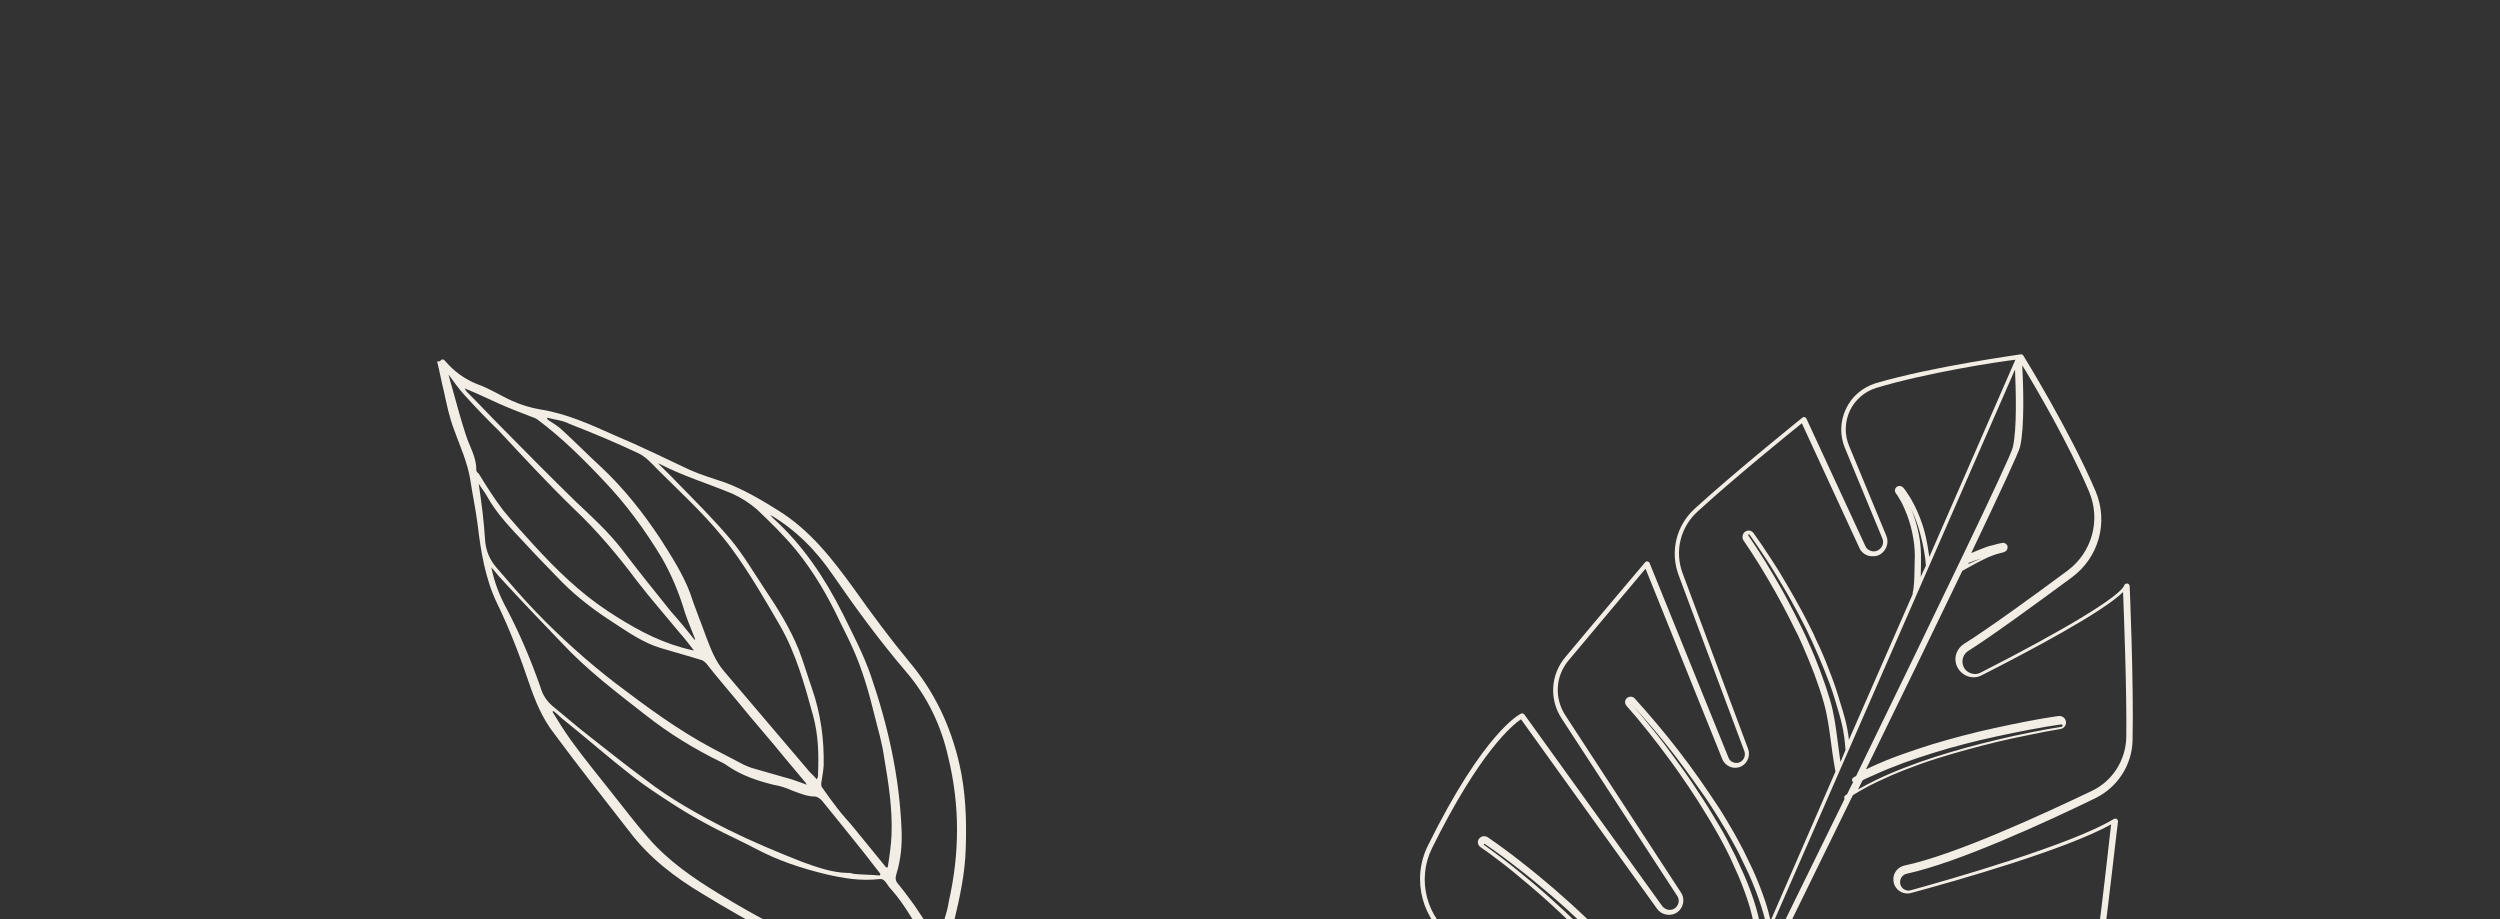
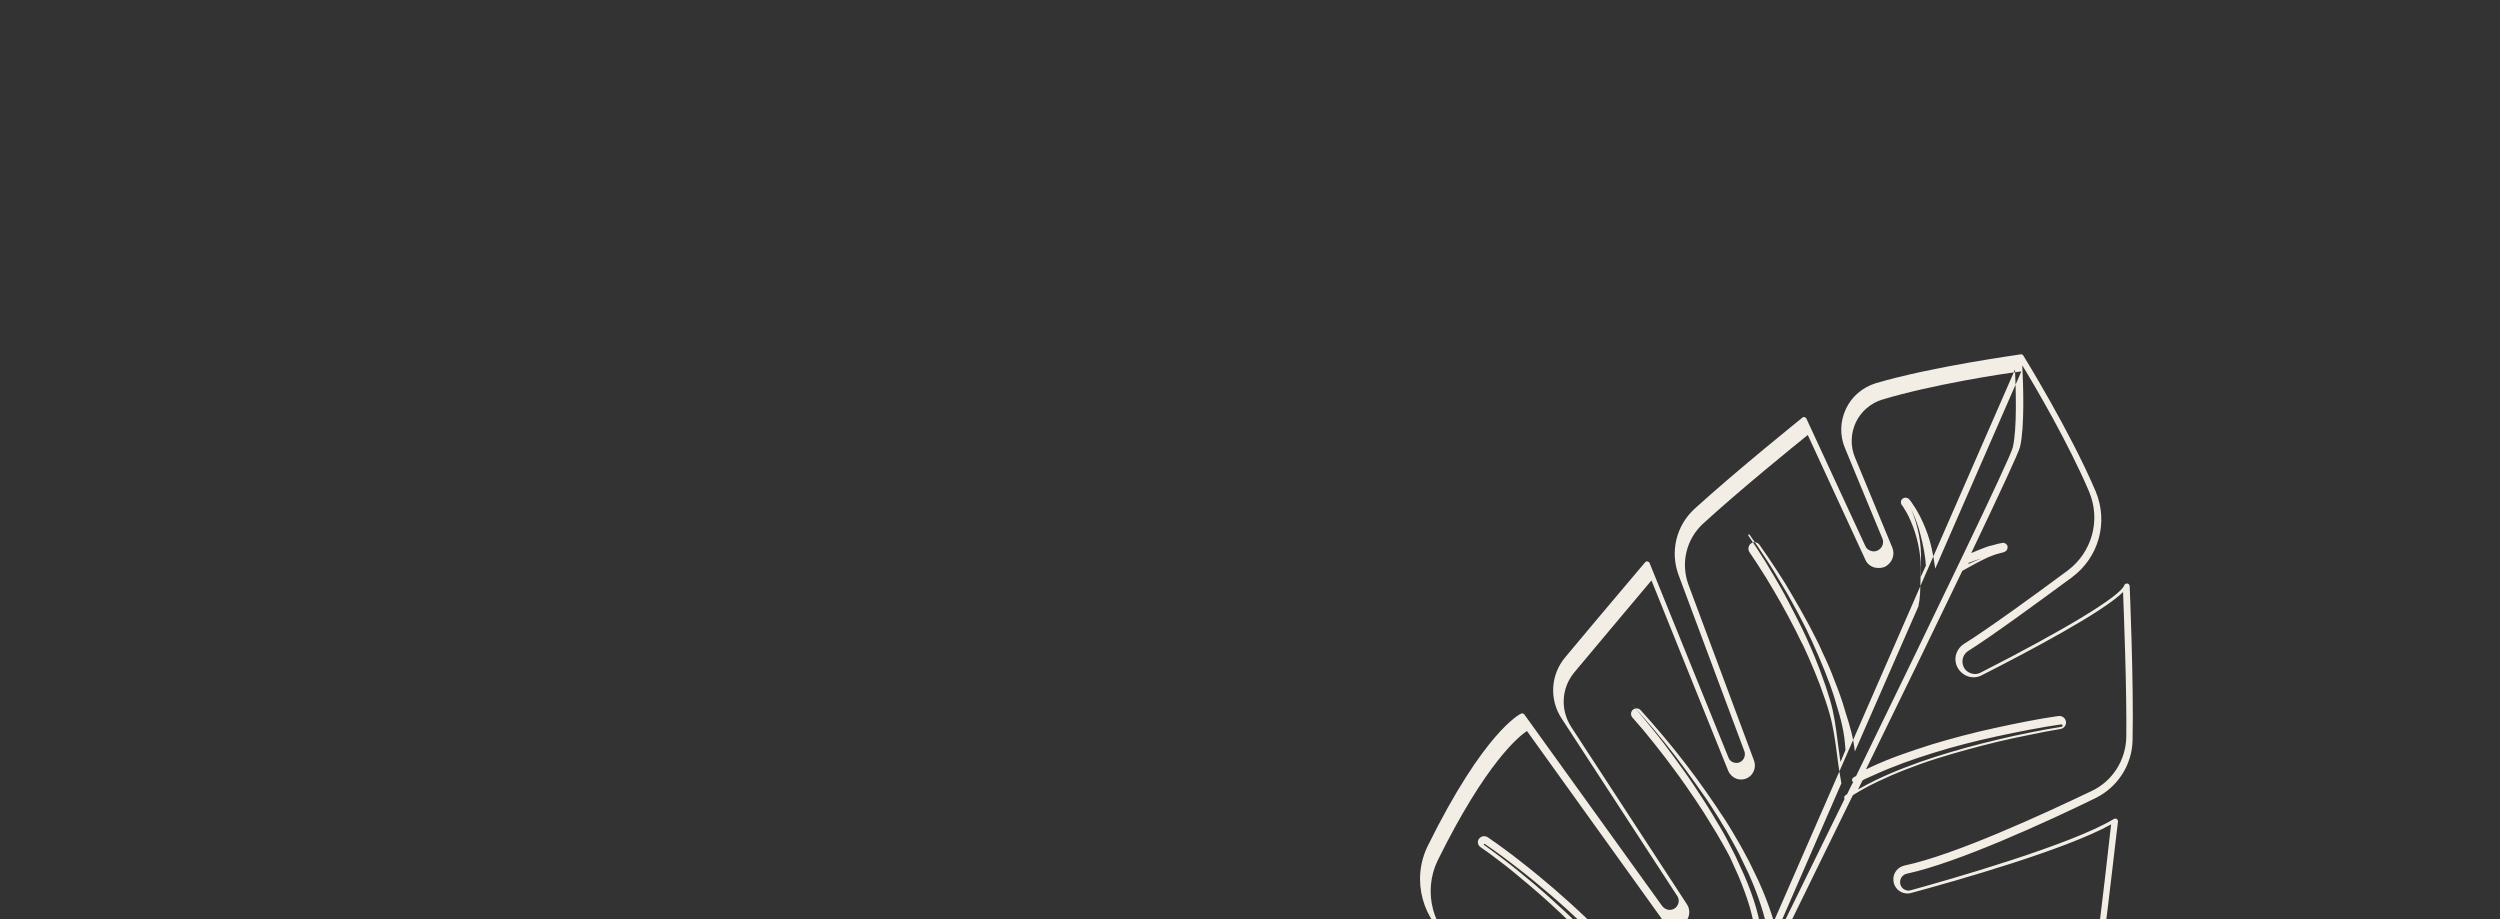
<svg xmlns="http://www.w3.org/2000/svg" id="Footer" viewBox="0 0 1360 500">
  <rect x="0" y="0" width="1360" height="500" fill="#333333" stroke="none" />
  <defs>
    <style>.cls-1{fill:#f2ede5;}</style>
  </defs>
  <g id="Pflanze">
    <g id="Home---new">
      <g id="Price-table">
        <g id="Group-29">
-           <path id="bg-leaves" class="cls-1" d="m533.51,558.12c-2.21-6.33-5.62-12.19-8.51-18.48-3.76-7.35-7.51-14.7-11.27-22.04-.31-.81-.37-2.17,0-3.01,1.58-4.31,4.52-8.69,5.27-13.37,3.22-13.28,6.03-26.4,6.37-39.95.52-15.48-.05-30.77-3.47-45.65-4.79-20.84-13.57-39.44-27.6-56.03-10.43-12.65-20.05-25.61-29.7-39.25-11.83-16.28-23.9-31.99-41.49-42.81-9.15-5.73-18.43-11.19-28.45-14.96-6.39-2.17-13.18-4.18-19.33-6.91-13.28-6.23-26.71-12.86-40.51-18.65-13.4-5.95-26.4-12.05-41.41-14.37-4.96-.87-9.96-2.41-14.7-4.52-6.42-2.85-12.35-6.82-19.02-9.11-6.82-2.69-12.63-6.94-17.25-12.33-.87-1.05-1.58-1.7-2.76-.56-.25.56-1.21.47-1.89.5,1.34,5.27,2.27,10.7,3.61,15.97,1.55,7.04,2.99,14.36,5.63,21.21,3.14,8.74,7.24,17.58,8.76,26.95,1.18,7.88,2.92,16,3.98,24.16,1.78,14.82,4.11,29.89,10.75,43.54,6.64,13.64,12.23,28.15,17.14,42.7,3.32,9.83,7.33,19.63,13.72,27.81,13.56,18.38,27.5,35.93,41.31,53.76,10.77,14.14,24.51,24.58,39.56,33.6,12.1,7.37,24.6,14.59,37.35,21.26,7.85,4.15,15.95,7.74,24.75,8.98,9.49,1.2,19.42,2.94,28.78,4.42,6.33.8,12.81,2.01,19.26-.48,2.82-1.09,5.95-1.37,9.09-1.65,4.62-.62,6.73.65,8.56,4.8,4.22,8.56,8.41,16.43,12.64,24.99,4.22,8.56,7.48,17.02,7.24,26.61-.56,5.77-1.54,11.01-5.02,15.82-.65.71-.99,2.23-.56,2.76.71.65,2.11,1.27,2.79,1.24,1.21-.47,2.54-1.21,3.04-2.33,7.69-11.29,7.43-22.77,3.33-34.61h0Zm-175.02-305.92c13.03,6.78,26.89,10.93,39.86,16.35,4.75,2.11,9.68,5.3,13.53,8.68,7.29,6.91,14.74,14.23,21.26,22.13,9.71,12,17.29,25.05,23.65,38.57,2.27,4.68,4.81,9.49,6.8,14.05,5.62,12.19,9.22,25.15,12.43,38.26,1.83,7.16,3.95,14.45,4.97,21.92,2.43,14.11,4.57,28.1,3.99,42.21-.28,5.89-1.11,11.54-2.07,17.46-.4.16-.68.03-.96-.09-5.37-6.73-11.3-13.7-16.67-20.43-3.2-4.09-6.92-7.75-9.84-11.72-2.76-3.57-5.68-7.53-8.32-11.38-.43-.53-.34-1.49-.37-2.17.4-3.16,1.21-6.48,1.33-9.77.3-14.24-1.72-28.5-6.44-41.96-2.36-6.73-4.47-14.02-7.11-20.87-4.78-11.81-11.43-22.45-18.47-32.93-6.02-9.02-11.52-18.48-18.47-26.91-9.4-11.19-19.86-21.51-30.19-32.11-3.17-3.41-6.73-6.66-10.18-10.2.87,1.05,1.27.9,1.27.9h0Zm-60.77-24.96c3.88,1.05,8.41,1.39,12.19,3.4,12.25,4.77,24.66,9.94,36.82,15.67,4.47,1.98,7.79,5.8,11.23,9.33,13.9,13.86,28.45,27,40.12,42.87,9.78,13.36,18.1,27.75,26.42,42.13,8.63,15.19,13.23,31.94,17.83,48.68,2.8,10.26,3.14,20.78,2.68,31.6.03.68.06,1.36-.19,1.92l-.5,1.12c-1.3-1.58-2.73-2.88-3.88-4.06-15.61-18.29-30.94-36.46-46.55-54.74-4.62-5.39-6.95-11.44-9.44-17.89-2.98-8.34-6.37-16.53-9.22-25.15-4.04-10.48-10.21-19.91-16.11-29.21-9.4-14.2-19.71-27.13-31.72-38.47-7.14-6.51-14.03-13.58-21.16-20.09-2.3-2.36-5.24-4-8.07-5.92-.71-.65-.59-.93-.47-1.21h0Zm-26.61-7.8c5.86,2.6,11.85,4.92,17.56,7.12,1.12.5,2.64.84,3.63,1.61,13.31,9.92,24.92,21.42,36.27,33.47,12.07,12.71,22.28,26.6,31.32,41.63,5.49,9.46,9.66,19.66,12.73,30.05,1.58,4.71,3.73,9.67,5.59,14.51-.28-.12-.12.28-.4.16-4.07-5.15-8.41-10.42-12.88-15.41-9.28-11.47-18.28-22.82-27.16-34.44-7.26-9.24-15.83-17.05-24.55-25.26-14.46-14.1-28.52-28.36-42.57-42.62-5.31-5.36-10.49-11-16.07-16.49-.71-.65-1.15-1.18-1.89-2.51,7.1,2.82,12.56,5.58,18.43,8.18h0Zm-12.01,36.11c.09-6.98-3.73-12.68-5.65-18.88-2.7-8.22-4.85-16.19-7.15-24.56-.81-2.7-1.46-4.99-2.3-8.37,2.92,3.97,5.56,7.81,8.72,11.22,6.05,6.7,12.23,13.11,18.53,19.25,13.37,14.29,26.9,28.98,40.93,42.56,12.72,12,23.86,25.29,34.35,39.31,7.42,9.64,15.64,18.97,23.46,28.46,2.45,2.76,4.78,5.8,7.54,9.36-2.76-.56-4.84-1.14-6.92-1.73-14.55-4.12-27.33-11.46-40.02-19.76-15.23-10.1-27.83-22.38-40.21-35.89-5.62-6.17-11.23-12.34-16.45-18.66-5.09-6.6-9.37-13.52-13.66-20.43-.84-.37-1.15-1.18-1.18-1.86h0Zm1.31,7.6c1.77,2.79,3.51,4.9,4.41,6.63,5.37,9.74,12.97,17.45,20.45,25.45,6.76,7.35,13.65,14.41,20.54,21.48,8.32,8.37,18.09,15.71,28.23,22.22,8.04,5.24,15.95,10.75,25.38,13.6,7.35,2.26,14.83,4.24,22.46,6.62.84.37,1.55,1.02,2.26,1.67,5.52,7.13,11.73,14.23,17.38,21.08,8.41,10.42,17.35,20.4,25.76,30.81,3.48,4.22,7.23,8.56,10.71,12.77.28.12.31.81,1.02,1.46-3.19-1.08-5.43-2.07-7.79-2.79-7.07-2.14-14.27-3.99-21.34-6.13-1.8-.46-3.47-1.21-5.15-1.95-5.74-2.88-11.35-6.04-17.09-8.92-18.92-10.07-35.77-22.56-52.77-35.45-15.45-11.87-30-25.01-43.5-39.02-7.32-7.59-14.12-15.62-21.2-23.78-3.76-4.34-5.9-9.3-6.3-15.16-.59-9.96-1.87-19.88-3.46-30.61h0Zm33.52,110.45c-5.03-14.26-10.87-28.22-17.92-41.7-3.88-7.07-6.95-14.45-8.73-23.26,3.04,3.69,5.49,6.45,8.22,9.33,9.93,10.76,19.98,21.23,30.04,31.71,13.81,14.82,29.82,26.93,45.7,39.33,12.63,9.95,26.28,18.35,41.11,25.59,1.4.62,2.95,1.64,4.22,2.54,7.48,4.99,15.95,7.74,24.38,9.82,3.44.53,6.92,1.73,10.27,3.22,4.03,1.46,7.94,3.19,12.31,3.13,1.24.22,2.79,1.24,3.66,2.29,7.54,9.36,15.36,18.85,23.06,28.61,2.76,3.57,5.96,7.66,8.72,11.22l-.37.84c-4.81-.46-9.18-.4-13.99-.86-1.24-.22-2.36-.71-3.44-.53-8.62-.15-16.97-3.19-25.03-6.1-13.37-5.27-26.89-10.93-40.05-17.44-15.82-8.02-31.12-16.48-45.29-27.45-10.33-7.59-20.42-15.74-30.34-23.49-6.24-4.77-12.22-10.1-18.62-15.28-4.25-3.22-6.61-6.94-7.91-11.53h0Zm210.47,140.19c-5.95,1.37-12.03,3.01-17.46,3.95-2.17.37-4.65-.06-6.58-.24-12.53-1.88-25.31-3.21-38.15-5.9-7.04-1.45-13.9-4.83-20.47-8.08-10.36-5.27-20.48-11.09-30.46-17.2-14.21-8.65-27.77-18-38.6-30.5-6.92-7.75-13.19-16.21-19.43-23.99-7.7-9.77-15.52-19.25-22.97-29.57-3.51-4.9-6.61-9.95-9.72-15.01q.12-.28.53-.43c2.26,1.67,4.28,3.91,6.55,5.58,12.07,9.7,23.61,19.84,35.53,29.13,7.66,6.07,15.98,11.44,24.29,16.8,6.48,4.21,12.94,7.75,19.95,11.53,7.85,4.15,15.95,7.74,23.79,11.9,11.91,6.29,24.41,10.5,37.69,13.72,9.68,2.29,19.32,3.9,29.53,2.74,1.09-.19,2.2.31,2.64.84,1.43,1.3,2.2,3.32,3.63,4.62,8.07,8.93,13.07,19.5,20.08,29.3-.65.71-.37.84-.37.84h0Zm6.6-5.09c-.25.56-.9,1.27-1.39,2.39-4.13-6.51-8.1-12.62-12.35-18.85-2.92-3.97-5.83-7.94-8.88-11.63-1.3-1.58-1.37-2.95-.78-5.02,2.51-7.91,3.22-16.28,2.84-24.47-1.19-28.94-7.38-56.41-16.7-83.6-4.1-11.84-9.94-22.79-15.37-33.89-9.78-19.38-21.82-37.42-38.08-51.99-.43-.53-.87-1.05-1.3-1.58,14.05,8.24,25.1,19.49,34.19,32.89,12.6,18.29,25.73,36.15,40.04,52.86,11.42,13.42,18.84,29.08,22.63,46.14,6.4,26.23,6.23,52.22.32,78.34-.93,6.61-3.4,12.19-5.17,18.42h0Z" />
-         </g>
+           </g>
      </g>
    </g>
  </g>
  <g id="Planze">
    <g id="Artboard">
-       <path id="Page-1" class="cls-1" d="m851.81,553.6l-61.02-41c-17.09-11.44-23.15-33.97-14.11-52.4,30.74-62.24,50.1-71.66,50.78-72.01.61-.29,1.44-.03,1.8.51l74.98,104.19c.96,1.24,2.35,1.99,3.91,2.1,1.5.04,3.05-.58,3.99-1.89,1.36-1.67,1.46-4.09.2-5.81l-62.81-96.43c-6.82-10.35-6.03-23.91,2.01-33.37,16.32-19.64,43.15-51.26,43.44-51.63.36-.43.83-.6,1.34-.43s1.02.46,1.11.99l42.87,105.74c.44,1.21,1.42,2.19,2.77,2.61,1.22.41,2.66.38,3.75-.33,1.97-1.11,2.85-3.47,2.15-5.68l-35.76-95.76c-4.82-12.83-1.43-27.06,8.75-36.32,23.02-20.95,58.19-49.18,58.54-49.49s.82-.47,1.26-.24c.38.16.76.31.93.78l32.06,69.33c.5,1.28,1.68,2.21,3.03,2.63,1.28.48,2.86.33,3.95-.39,2.31-1.28,3.29-4.1,2.27-6.39l-20.35-49.16c-2.87-6.81-2.67-14.58.53-21.3,3.15-6.79,9.04-11.69,16.13-13.96,31.39-9.25,78.35-15.55,78.82-15.71h0q.07-.06.2-.05c.59-.03,1.09.27,1.39.75.23.41,25.41,41.06,39.35,73.89,6.92,16.64,1.76,35.72-12.79,46.58-19.02,14.02-44.23,32.46-56.53,40.13-2.6,1.66-3.72,4.72-2.94,7.59.58,2.07,1.85,3.53,3.82,4.38,1.97.85,4,.8,5.77-.13,46.44-23.61,76.28-41.8,78.17-47.5.17-.64.99-1.11,1.7-1,.71.11,1.2.67,1.27,1.46.03.59,2.24,52.71,1.58,83.55-.21,13.66-8.11,25.82-20.29,31.8-26.4,12.86-74.77,35.1-102.54,41.06-2.26.5-3.7,2.5-3.66,4.79.03,1.44.8,2.74,1.85,3.53,1.13.73,2.6,1.16,4.01.67,20.07-5.51,87.49-24.74,110.43-38.76.48-.29,1.13-.25,1.57-.02.43.36.73.83.68,1.49-.16.38-4.88,42.86-8.55,70.82-1.5,11.48-9.23,21.17-20.05,25.34-21.9,8.33-66.02,20.97-115.56,11.25-3.55-.7-7.22,1.28-8.57,4.78-.8,2.17-.5,4.48.61,6.46,1.11,1.97,3.05,3.22,5.38,3.64,29.21,4.54,100.55,12.14,132.62-15.72.49-.42,1.21-.44,1.78-.21.43.36.79.9.68,1.62-1.18,5.81-29.12,140.37-98.38,154.96-9.56,1.97-18.22,4.26-25.95,6.22-25.57,6.51-43.22,10.87-60.77.45-15.85-9.46-31.47-31-52.74-74.21v-.13c-10.82,3.32-40.85,11.88-71.32,15.3-10.23,1.2-18.4-.86-25.38-5.06-13.58-8.12-22.56-24.31-31.83-41.11-4.49-8.09-9.1-16.33-14.28-23.81-21.57-31.18-4.9-79.07-4.17-81.05.23-.44.57-.75.91-.92.47-.16.86-.14,1.36.16l87.03,58.02c1.44.95,3.19,1.26,4.85.79,1.67-.48,3.11-1.49,3.81-3.08,1.63-2.77.82-6.23-1.88-7.92h0Zm195.87-245.91c-.21-4.6-1.56-11.76-2.92-16.69-1.12-4.66-2.78-9.09-4.84-13.55-.29-.48-.39-1.01-.68-1.49.23.41.39,1.01.62,1.42,1.85,4.51,3.18,9.12,4.05,13.63s1.26,9.31,1.08,14.01c.05,1.18.01,2.68-.03,4.32.03,1.44-.07,3.01-.11,4.51l2.84-6.16Zm-85,198.81c-.07.06,0,.13-.08.19l-43.9,100.81c8.05-16.34,18.83-38.25,31.07-63.27-.35-.68-.15-1.58.52-1.93.14-.12.41-.23.55-.36.99-2.09,2.05-4.11,3.04-6.21l-.06-.07c-.35-.68-.02-1.57.65-1.92.2-.05.41-.23.55-.36,14.97-30.46,31.76-64.73,48.41-98.74h0c-.42-.62-.15-1.58.46-2,.28-.24.55-.36.89-.53,1.07-2.28,2.2-4.5,3.34-6.71-.12-.14-.31-.22-.43-.36-.42-.62-.15-1.58.46-2,.62-.42,1.1-.71,1.56-.88,43.22-88.82,83.66-172.39,85.2-178.64,2.45-9.98,1.69-31.63,1.26-42.52l-133.49,305.46Zm41.26-98.51c-.65-10.71-2.52-16.8-5.51-26.69l-.37-1.27c-1.5-4.94-3.32-9.85-5.73-15.84-1.9-4.71-4.11-9.77-6.67-15.51-.97-2.09-2.13-4.27-3.03-6.42l-1.04-2.03c-1.22-2.24-2.25-4.41-3.41-6.58-2.68-4.89-5.29-9.85-8.23-14.63-2.82-4.77-5.75-9.69-8.78-14.28-3.55-5.48-6.53-9.87-9.4-13.86-.12-.14-.37-.29-.58-.11-.14.12-.29.37-.04.65,2.8,4.05,5.7,8.5,9.13,13.97,2.89,4.71,5.7,9.49,8.51,14.39,2.75,4.83,5.29,9.85,7.83,14.74,1.1,2.1,2.13,4.27,3.17,6.3l1.2,2.5c.97,2.09,2.01,4.13,2.85,6.22,2.56,5.61,4.57,10.72,6.35,15.42,2.22,5.91,3.9,10.93,5.34,15.81,2.24,7.48,3.27,15.41,4.2,22.93.44,3.17.89,6.21,1.26,9.31l.29,1.46,2.67-6.49Zm-42.41,98.04c-.7-3.19-1.75-7.91-3.54-13.33-1.73-5.35-3.83-10.99-6.85-17.68l-4.99-10.35c-1.1-2.1-2.25-4.41-3.48-6.52-1.22-2.24-2.45-4.36-3.62-6.4l-2.12-3.42c-1.29-2.18-2.46-4.23-3.83-6.22-3.24-5.26-6.87-10.55-10.52-15.57-3.64-5.16-7.36-10.12-11.14-15.16-3.85-4.97-7.71-9.82-11.77-14.61-4.79-5.63-8.67-10.08-12.39-14.06,3.65,4.04,7.46,8.69,12.05,14.37,3.99,4.85,7.77,9.89,11.42,14.91,3.71,5.1,7.36,10.12,10.8,15.33,3.44,5.21,6.88,10.42,10.06,15.74,1.29,2.18,2.46,4.23,3.76,6.28l1.99,3.41c1.22,2.24,2.39,4.29,3.42,6.45,1.1,2.1,2.19,4.34,3.29,6.44l4.73,10.34c2.82,6.61,4.87,12.18,6.4,17.45,1.49,5.08,2.77,11.18,3.95,17.87l.15.73,2.41-5.66-.17-.34Zm-41.77,112.67c5.25-1.15,10.89-2.27,17.04-3.23,3.18-.57,6.47-.87,9.71-1.24l7.12-.69c1.19-.18,2.5-.22,3.75-.33l1.97-.13c7.83-.58,15.32-.99,22.53-1.15,7.99-.11,15.33-.27,22.53-.17,14.26.18,29.07.73,45.16,1.89,7.43.51,15.04,1.09,22.52,1.79,8.71.85,15.86,1.6,22.35,2.44l.48-.29c0-.13-.17-.34-.36-.42-6.55-.9-13.69-1.78-22.46-2.71-7.54-.77-15.14-1.62-22.5-2.19-16.14-1.36-30.94-2.17-45.18-2.62-7.18-.23-14.58-.27-22.7-.17-7.26-.04-14.87.23-22.69.68l-1.97.13c-1.25.11-2.43.16-3.61.21l-7.11.56c-3.29.3-6.66.66-9.96,1.09l-1.91.2c-4.95.64-8.38,1.07-12.84,2.14-.57,1.6-1.25,2.93-1.86,4.19h0Zm5.33-28.3c-.05-.2-.29-.61-.51-1.15-1.42-3.17-4.71-10.6-7.37-15.75-3.67-6.73-7.6-13.35-11.89-19.53-4.46-6.52-9.03-12.59-13.61-18.27-4.9-5.9-10-11.74-15.06-17.26s-10.51-10.93-16.05-16.15c-5.16-4.93-10.65-9.95-16.89-15.29-5.75-4.91-11.64-9.82-17.61-14.42-2.99-2.3-6.03-4.66-9.09-6.9-2.8-2.09-5.99-4.33-9.3-6.59-.19-.08-.38-.16-.47.16-.14.12-.16.38.16.47,2.62,1.88,5.49,3.91,9.16,6.71,2.99,2.3,6.03,4.66,8.95,7.02,5.83,4.72,11.71,9.63,17.39,14.73,6.11,5.46,11.52,10.54,16.61,15.53,5.4,5.34,10.65,10.8,15.64,16.38,4.93,5.51,9.9,11.34,14.6,17.29,4.39,5.73,8.94,11.93,13.21,18.37,4.09,6.23,7.9,12.84,11.44,19.43,2.76,5.55,5.9,13.36,8.21,19.8.19.08.24.28.36.42l2.11-5.03Zm32.41-52.18c2.16-1.03,4.19-1.94,6.81-3.01l2.96-1.24c6.26-2.52,12.9-4.88,19.58-6.91,6.41-1.92,13.22-3.81,20.14-5.57,6.66-1.64,13.57-3.27,20.34-4.64,6.71-1.44,13.74-2.8,20.62-3.9,6.56-1.19,13.51-2.35,20.64-3.31,6.94-1.03,13.95-2,20.75-2.91,7.92-1.03,14.71-1.68,20.77-2.32.13,0,.34-.17.29-.37,0-.13-.17-.34-.37-.29-6.12.43-12.77,1.09-20.88,1.92-6.92.77-13.91,1.48-20.78,2.45-7.13.95-14.14,1.92-20.76,3.04-7.01,1.09-13.96,2.26-20.66,3.57-6.89,1.23-13.87,2.79-20.52,4.3-6.92,1.62-13.71,3.39-20.33,5.36-6.87,1.95-13.64,4.18-19.95,6.63l-.8.21q-3.22,1.22-3.77,1.58c-.41.23-.89.53-2.1,1.1-.7,1.59-1.31,2.86-2,4.31h0Zm53.28-108.75c2.93-1.7,6.12-3.38,9.64-5.1,5.01-2.41,10.27-4.67,16.05-6.89,4.84-1.9,10.27-3.82,16.5-5.82,10.64-3.4,22.11-6.55,33.88-9.34,5.66-1.38,11.44-2.63,17.28-3.8,6.64-1.38,12.2-2.31,17.36-3.14.4-.1.55-.36.57-.75s-.36-.55-.75-.57c-5.22.76-10.71,1.63-17.41,2.94-5.9,1.1-11.61,2.29-17.39,3.53-11.96,2.59-23.48,5.54-34.18,8.87-6.28,1.93-11.78,3.78-16.88,5.66-5.91,2.22-11.29,4.34-16.43,6.74-2.09.97-3.03,1.3-3.71,1.65-.61.29-1.08.45-2.03,1.04-.9,1.64-1.66,3.29-2.5,5h0Zm59.92-122.63c2.36-1.08,5.06-2.21,7.34-3.1-2.41.75-5.08,1.62-6.97,2.41-.21.18-.23.44-.37.69h0Zm-165.42,333.33c43.73,88.32,61.78,83.72,110.05,71.63,7.73-1.96,16.45-4.18,26.08-6.21,60.94-12.61,89.74-125.25,95.11-148.31-34.32,25.41-103.19,17.98-132.01,13.47-3.17-.54-5.8-2.29-7.38-5.08-1.65-2.73-1.95-6.02-.77-8.89,1.84-4.91,6.8-7.65,11.84-6.66,48.76,9.54,92.34-2.75,113.97-10.96,9.8-3.65,16.76-12.54,18.19-22.98,3.11-23.55,6.99-57.58,8.08-67.71-24.49,13.65-83.76,30.56-108.76,37.3-2.27.63-4.6.21-6.53-1.16-1.87-1.31-3.04-3.48-3.14-5.84-.26-3.81,2.31-7.04,5.97-7.91,27.55-5.78,75.74-28.09,102.05-40.64,11.23-5.39,18.34-16.62,18.67-29.16.3-25.5-1.26-66.06-1.76-78.99-11.09,11.03-51.69,32.48-76.91,45.29-2.58,1.4-5.73,1.44-8.39.21-2.67-1.23-4.67-3.52-5.52-6.33-1.23-4.08.59-8.6,4.21-10.91,12.16-7.55,37.42-25.79,56.38-39.88,13.37-9.95,18.24-27.56,11.76-42.98-11.06-26.02-29.23-57.1-36.36-68.77.58,10.64,1.32,33.53-1.18,44.29-.74,3.22-11.15,25.42-26.58,57.88,2.62-1.06,5.26-2.26,7.34-2.97,1.55-.61,3.09-1.1,4.68-1.38,1.34-.43,2.94-.85,4.86-1.17,1.26-.24,2.64.64,2.88,1.9.09.66-.03,1.37-.39,1.94s-.91.92-1.65,1.2c-1.2.31-2.67.73-4.27,1.15-1.48.55-2.82.99-4.23,1.61-2.69,1.13-11.05,5.6-14.05,7.36-14.71,30.61-33.22,68.82-52.44,108.02.54-.23,1.28-.5,2.43-1.14,5.14-2.4,10.46-4.59,16.43-6.74,5.03-1.82,10.53-3.67,16.88-5.66,10.76-3.26,22.29-6.34,34.25-8.93,5.72-1.31,11.49-2.43,17.33-3.6,6.7-1.31,12.26-2.24,17.41-2.94,1.98-.26,3.73,1.04,4.05,2.96s-.98,3.79-3.03,4.11c-5.03.84-10.53,1.84-17.04,3.23-5.64,1.12-11.42,2.36-17.01,3.69-11.64,2.81-22.92,5.9-33.48,9.24-6.15,1.94-11.45,3.87-16.3,5.76-5.78,2.22-10.91,4.49-15.85,6.84-5.01,2.41-9.29,4.8-13.19,7.22-16.27,33.32-32.69,66.89-47.43,96.91.54-.23,1.28-.5,2.69-1l.8-.21c6.51-2.37,13.34-4.66,20.42-6.66,6.73-1.83,13.73-3.65,20.65-5.27,6.78-1.5,13.88-2.92,20.84-4.21,6.82-1.17,13.78-2.47,20.98-3.48,6.68-1.05,13.75-2.07,21.01-2.89,6.93-.9,14.06-1.73,21.11-2.49,8.17-.75,14.89-1.47,21.14-1.9,1.84-.14,3.32,1.27,3.52,3.05.21,1.78-1.21,3.39-3.05,3.52-6.19.5-12.85,1.29-20.83,2.25-6.86.84-13.93,1.74-20.87,2.77-7.14,1.08-14.08,2.12-20.78,3.3-6.95,1.16-13.78,2.47-20.68,3.83-6.77,1.37-13.75,2.93-20.46,4.5-6.86,1.69-13.65,3.46-20.14,5.44-6.75,2.09-13.32,4.39-19.51,6.85l-3.02,1.17c-3.96,1.5-6.33,2.58-10.27,4.67-12.84,26.16-24.22,49.07-32.44,66.06,3.52-.74,6.68-1.05,10.77-1.56l1.91-.2c3.36-.36,6.72-.72,10.02-1.02l7.11-.56c1.25-.11,2.56-.15,3.67-.14l1.97-.13c7.75-.39,15.48-.52,22.88-.6,8.11.03,15.64.08,22.82.31,14.37.45,29.29,1.4,45.49,2.83,7.42.64,14.96,1.41,22.69,2.26,8.83.99,15.97,1.87,22.64,2.92,1.75.18,3.01,1.91,2.82,3.79-.12.84-.51,1.67-1.39,2.2-.76.54-1.56.74-2.47.68-6.55-.9-13.7-1.65-22.41-2.51-7.48-.71-15.1-1.29-22.51-1.92-16.09-1.16-30.83-1.9-45.08-2.09-7.19-.1-14.52-.2-22.58-.03-7.2.03-14.69.44-22.45.96l-1.97.13c-1.25.11-2.43.16-3.55.28l-7.12.69c-3.29.3-6.39.68-9.51,1.19-7.2,1.02-13.57,2.28-19.3,3.73-5.16,10.38-8.5,17.22-9.48,19.06-.22.31-.5.56-.83.73,0,0-.47.16-1.07.32l.58.11Zm-55.13-72.73c-2.4.62-5.12.18-7.24-1.28l-85.4-56.86c-2.91,9.03-14.2,50.02,4.27,76.67,5.31,7.63,9.97,16.06,14.4,24.08,13.58,24.55,26.4,47.68,54.16,44.66,32.19-3.7,63.99-13.19,72.49-15.95l17.67-40.42c-2.42-6.71-6.07-16.64-9.36-23.09-3.41-6.58-7.23-13.06-11.26-19.22-4.21-6.37-8.57-12.5-12.97-18.1-4.7-5.95-9.48-11.71-14.41-17.21-4.99-5.58-10.18-10.97-15.52-16.24-5.03-4.92-10.32-10-16.42-15.45-5.61-5.03-11.44-9.88-17.2-14.65-2.92-2.36-5.83-4.72-8.89-6.95-3.61-2.73-6.41-4.82-9.04-6.57-1.5-1.02-1.95-3.08-.87-4.51.57-.75,1.26-1.22,2.19-1.42.86-.14,1.76.05,2.52.5,3.32,2.25,6.5,4.5,9.36,6.66,3.12,2.18,6.1,4.6,9.15,6.97,6.03,4.66,11.91,9.58,17.67,14.49,6.18,5.39,11.79,10.42,16.95,15.36,5.53,5.35,10.97,10.89,16.03,16.41,5.12,5.58,10.16,11.36,15.05,17.39,4.64,5.88,9.26,12.02,13.8,18.48,4.21,6.37,8.28,13,12.07,19.87,2.37,4.55,5.28,10.96,6.86,14.6l30.69-70.17-1.2-4.47c-1.11-6.75-2.42-12.6-3.84-17.61-1.55-5.14-3.47-10.58-6.23-17.11l-4.61-10.2c-1.03-2.16-2.13-4.27-3.23-6.37s-2.26-4.28-3.49-6.39l-1.93-3.34c-1.17-2.04-2.4-4.16-3.7-6.21-3.11-5.25-6.54-10.59-9.93-15.6-3.45-5.08-6.96-10.23-10.68-15.19-3.59-4.96-7.44-9.93-11.24-14.71-4.46-5.67-8.27-10.18-11.99-14.3-1.09-1.25-1.03-3.15.15-4.18,1.25-1.09,3.09-1.1,4.25.09,3.71,4.11,7.79,8.65,12.39,14.19,4.06,4.79,7.98,9.71,11.83,14.68,3.85,4.97,7.56,10.07,11.2,15.23s7.08,10.36,10.59,15.64c1.36,2.12,2.6,4.1,3.83,6.22l2.05,3.48c1.29,2.18,2.52,4.29,3.74,6.54s2.32,4.35,3.48,6.52l5.05,10.42c3.01,6.68,5.24,12.46,7.03,17.89,1.25,3.82,2.12,7.34,2.77,10.2l35.3-81.18-1.03-5.96c-.45-3.04-.96-6.15-1.32-9.38-1-7.46-1.98-15.19-4.1-22.53-1.31-4.74-3.02-9.5-5.16-15.47-1.77-4.7-3.8-9.55-6.23-15.15-.91-2.03-1.88-4.12-2.79-6.15l-1.27-2.44c-1.04-2.03-2.01-4.13-3.05-6.16-2.49-4.82-5.03-9.7-7.78-14.54-2.69-4.76-5.5-9.54-8.33-14.18-3.42-5.47-6.21-9.78-8.95-13.76-1.01-1.44-.6-3.64.78-4.72,1.58-1.14,3.59-.8,4.72.78,2.87,3.99,5.9,8.45,9.46,13.93,3.03,4.59,6.03,9.44,8.78,14.28,2.82,4.77,5.62,9.81,8.23,14.63,1.22,2.24,2.32,4.35,3.41,6.58l1.04,2.03c1.1,2.1,2.13,4.27,3.03,6.42,2.69,5.62,4.9,10.67,6.67,15.51,2.41,5.99,4.22,11.15,5.65,16.03l.37,1.27c2.65,8.23,4.29,13.91,5.2,21.69l34.72-79.32c-.05-.2-.16-.47-.02-.72.79-3.02.88-8.12.96-12.24.05-1.63.08-3.14.09-4.25.24-4.5.01-8.83-.75-13.08-.69-4.3-1.84-8.57-3.39-12.73-.84-2.09-1.68-4.17-2.66-6.14-.59-.96-.98-1.96-1.64-2.86-.59-.96-1.05-1.9-1.78-2.74-.78-1.03-.67-2.73.5-3.5.49-.42,1.22-.57,1.93-.46s1.28.48,1.76,1.04c.85.97,1.5,2,2.15,3.03.72.97,1.36,2.12,1.95,3.08,1.17,2.04,2.33,4.22,3.29,6.44,1.98,4.52,3.58,9.01,4.63,13.73.61,2.53,1.41,7.1,1.98,11.26l46.83-107.29c-9.7,1.11-48.46,7.11-75.72,15.33-6.28,1.93-11.5,6.48-14.32,12.38-2.76,5.96-3.03,12.82-.5,18.95l20.35,49.16c1.58,3.77-.03,8.11-3.51,10.17-1.9,1.05-4.27,1.15-6.46.61-2.11-.73-3.91-2.23-4.75-4.32l-31.26-67.71c-6.99,5.61-36.78,29.76-56.95,48.22-9.15,8.47-12.25,21.35-8.01,33.1l35.75,95.89c1.27,3.42-.25,7.57-3.44,9.26-1.9,1.05-4.08,1.23-6.19.5-2.04-.79-3.64-2.34-4.42-4.23l-41.77-103.63c-5.99,7.18-27.77,32.93-41.88,49.9-7.2,8.61-7.81,20.54-1.71,29.92l62.88,96.36c1.9,2.88,1.64,6.66-.5,9.26-1.58,1.99-3.93,2.94-6.35,2.84-2.41-.1-4.82-1.31-6.19-3.3l-74.01-103.08c-4.32,2.91-22.18,17.14-48.43,70.2-8.43,17.16-2.92,38.09,12.85,48.72l61.02,41c3.82,2.55,5.11,7.68,2.93,11.78-1.19,2.14-3.27,3.84-5.67,4.46h0Z" />
+       <path id="Page-1" class="cls-1" d="m851.81,553.6l-61.02-41c-17.09-11.44-23.15-33.97-14.11-52.4,30.74-62.24,50.1-71.66,50.78-72.01.61-.29,1.44-.03,1.8.51l74.98,104.19c.96,1.24,2.35,1.99,3.91,2.1,1.5.04,3.05-.58,3.99-1.89,1.36-1.67,1.46-4.09.2-5.81l-62.81-96.43c-6.82-10.35-6.03-23.91,2.01-33.37,16.32-19.64,43.15-51.26,43.44-51.63.36-.43.83-.6,1.34-.43s1.02.46,1.11.99l42.87,105.74c.44,1.21,1.42,2.19,2.77,2.61,1.22.41,2.66.38,3.75-.33,1.97-1.11,2.85-3.47,2.15-5.68l-35.76-95.76c-4.82-12.83-1.43-27.06,8.75-36.32,23.02-20.95,58.19-49.18,58.54-49.49s.82-.47,1.26-.24c.38.16.76.31.93.78l32.06,69.33c.5,1.28,1.68,2.21,3.03,2.63,1.28.48,2.86.33,3.95-.39,2.31-1.28,3.29-4.1,2.27-6.39l-20.35-49.16c-2.87-6.81-2.67-14.58.53-21.3,3.15-6.79,9.04-11.69,16.13-13.96,31.39-9.25,78.35-15.55,78.82-15.71h0q.07-.06.2-.05c.59-.03,1.09.27,1.39.75.23.41,25.41,41.06,39.35,73.89,6.92,16.64,1.76,35.72-12.79,46.58-19.02,14.02-44.23,32.46-56.53,40.13-2.6,1.66-3.72,4.72-2.94,7.59.58,2.07,1.85,3.53,3.82,4.38,1.97.85,4,.8,5.77-.13,46.44-23.61,76.28-41.8,78.17-47.5.17-.64.99-1.11,1.7-1,.71.11,1.2.67,1.27,1.46.03.59,2.24,52.71,1.58,83.55-.21,13.66-8.11,25.82-20.29,31.8-26.4,12.86-74.77,35.1-102.54,41.06-2.26.5-3.7,2.5-3.66,4.79.03,1.44.8,2.74,1.85,3.53,1.13.73,2.6,1.16,4.01.67,20.07-5.51,87.49-24.74,110.43-38.76.48-.29,1.13-.25,1.57-.02.43.36.73.83.68,1.49-.16.38-4.88,42.86-8.55,70.82-1.5,11.48-9.23,21.17-20.05,25.34-21.9,8.33-66.02,20.97-115.56,11.25-3.55-.7-7.22,1.28-8.57,4.78-.8,2.17-.5,4.48.61,6.46,1.11,1.97,3.05,3.22,5.38,3.64,29.21,4.54,100.55,12.14,132.62-15.72.49-.42,1.21-.44,1.78-.21.43.36.79.9.68,1.62-1.18,5.81-29.12,140.37-98.38,154.96-9.56,1.97-18.22,4.26-25.95,6.22-25.57,6.51-43.22,10.87-60.77.45-15.85-9.46-31.47-31-52.74-74.21v-.13c-10.82,3.32-40.85,11.88-71.32,15.3-10.23,1.2-18.4-.86-25.38-5.06-13.58-8.12-22.56-24.31-31.83-41.11-4.49-8.09-9.1-16.33-14.28-23.81-21.57-31.18-4.9-79.07-4.17-81.05.23-.44.57-.75.91-.92.47-.16.86-.14,1.36.16l87.03,58.02c1.44.95,3.19,1.26,4.85.79,1.67-.48,3.11-1.49,3.81-3.08,1.63-2.77.82-6.23-1.88-7.92h0Zm195.87-245.91c-.21-4.6-1.56-11.76-2.92-16.69-1.12-4.66-2.78-9.09-4.84-13.55-.29-.48-.39-1.01-.68-1.49.23.41.39,1.01.62,1.42,1.85,4.51,3.18,9.12,4.05,13.63s1.26,9.31,1.08,14.01c.05,1.18.01,2.68-.03,4.32.03,1.44-.07,3.01-.11,4.51l2.84-6.16Zm-85,198.81c-.07.06,0,.13-.08.19l-43.9,100.81c8.05-16.34,18.83-38.25,31.07-63.27-.35-.68-.15-1.58.52-1.93.14-.12.41-.23.55-.36.99-2.09,2.05-4.11,3.04-6.21l-.06-.07c-.35-.68-.02-1.57.65-1.92.2-.05.41-.23.55-.36,14.97-30.46,31.76-64.73,48.41-98.74h0c-.42-.62-.15-1.58.46-2,.28-.24.55-.36.89-.53,1.07-2.28,2.2-4.5,3.34-6.71-.12-.14-.31-.22-.43-.36-.42-.62-.15-1.58.46-2,.62-.42,1.1-.71,1.56-.88,43.22-88.82,83.66-172.39,85.2-178.64,2.45-9.98,1.69-31.63,1.26-42.52l-133.49,305.46Zm41.26-98.51c-.65-10.71-2.52-16.8-5.51-26.69l-.37-1.27c-1.5-4.94-3.32-9.85-5.73-15.84-1.9-4.71-4.11-9.77-6.67-15.51-.97-2.09-2.13-4.27-3.03-6.42l-1.04-2.03c-1.22-2.24-2.25-4.41-3.41-6.58-2.68-4.89-5.29-9.85-8.23-14.63-2.82-4.77-5.75-9.69-8.78-14.28-3.55-5.48-6.53-9.87-9.4-13.86-.12-.14-.37-.29-.58-.11-.14.12-.29.37-.04.65,2.8,4.05,5.7,8.5,9.13,13.97,2.89,4.71,5.7,9.49,8.51,14.39,2.75,4.83,5.29,9.85,7.83,14.74,1.1,2.1,2.13,4.27,3.17,6.3l1.2,2.5c.97,2.09,2.01,4.13,2.85,6.22,2.56,5.61,4.57,10.72,6.35,15.42,2.22,5.91,3.9,10.93,5.34,15.81,2.24,7.48,3.27,15.41,4.2,22.93.44,3.17.89,6.21,1.26,9.31l.29,1.46,2.67-6.49Zm-42.41,98.04c-.7-3.19-1.75-7.91-3.54-13.33-1.73-5.35-3.83-10.99-6.85-17.68l-4.99-10.35c-1.1-2.1-2.25-4.41-3.48-6.52-1.22-2.24-2.45-4.36-3.62-6.4l-2.12-3.42c-1.29-2.18-2.46-4.23-3.83-6.22-3.24-5.26-6.87-10.55-10.52-15.57-3.64-5.16-7.36-10.12-11.14-15.16-3.85-4.97-7.71-9.82-11.77-14.61-4.79-5.63-8.67-10.08-12.39-14.06,3.65,4.04,7.46,8.69,12.05,14.37,3.99,4.85,7.77,9.89,11.42,14.91,3.71,5.1,7.36,10.12,10.8,15.33,3.44,5.21,6.88,10.42,10.06,15.74,1.29,2.18,2.46,4.23,3.76,6.28l1.99,3.41c1.22,2.24,2.39,4.29,3.42,6.45,1.1,2.1,2.19,4.34,3.29,6.44l4.73,10.34c2.82,6.61,4.87,12.18,6.4,17.45,1.49,5.08,2.77,11.18,3.95,17.87l.15.73,2.41-5.66-.17-.34Zm-41.77,112.67c5.25-1.15,10.89-2.27,17.04-3.23,3.18-.57,6.47-.87,9.71-1.24l7.12-.69c1.19-.18,2.5-.22,3.75-.33l1.97-.13c7.83-.58,15.32-.99,22.53-1.15,7.99-.11,15.33-.27,22.53-.17,14.26.18,29.07.73,45.16,1.89,7.43.51,15.04,1.09,22.52,1.79,8.71.85,15.86,1.6,22.35,2.44l.48-.29c0-.13-.17-.34-.36-.42-6.55-.9-13.69-1.78-22.46-2.71-7.54-.77-15.14-1.62-22.5-2.19-16.14-1.36-30.94-2.17-45.18-2.62-7.18-.23-14.58-.27-22.7-.17-7.26-.04-14.87.23-22.69.68l-1.97.13c-1.25.11-2.43.16-3.61.21l-7.11.56c-3.29.3-6.66.66-9.96,1.09l-1.91.2c-4.95.64-8.38,1.07-12.84,2.14-.57,1.6-1.25,2.93-1.86,4.19h0Zm5.33-28.3c-.05-.2-.29-.61-.51-1.15-1.42-3.17-4.71-10.6-7.37-15.75-3.67-6.73-7.6-13.35-11.89-19.53-4.46-6.52-9.03-12.59-13.61-18.27-4.9-5.9-10-11.74-15.06-17.26s-10.51-10.93-16.05-16.15c-5.16-4.93-10.65-9.95-16.89-15.29-5.75-4.91-11.64-9.82-17.61-14.42-2.99-2.3-6.03-4.66-9.09-6.9-2.8-2.09-5.99-4.33-9.3-6.59-.19-.08-.38-.16-.47.16-.14.12-.16.38.16.47,2.62,1.88,5.49,3.91,9.16,6.71,2.99,2.3,6.03,4.66,8.95,7.02,5.83,4.72,11.71,9.63,17.39,14.73,6.11,5.46,11.52,10.54,16.61,15.53,5.4,5.34,10.65,10.8,15.64,16.38,4.93,5.51,9.9,11.34,14.6,17.29,4.39,5.73,8.94,11.93,13.21,18.37,4.09,6.23,7.9,12.84,11.44,19.43,2.76,5.55,5.9,13.36,8.21,19.8.19.08.24.28.36.42l2.11-5.03Zm32.41-52.18c2.16-1.03,4.19-1.94,6.81-3.01l2.96-1.24c6.26-2.52,12.9-4.88,19.58-6.91,6.41-1.92,13.22-3.81,20.14-5.57,6.66-1.64,13.57-3.27,20.34-4.64,6.71-1.44,13.74-2.8,20.62-3.9,6.56-1.19,13.51-2.35,20.64-3.31,6.94-1.03,13.95-2,20.75-2.91,7.92-1.03,14.71-1.68,20.77-2.32.13,0,.34-.17.29-.37,0-.13-.17-.34-.37-.29-6.12.43-12.77,1.09-20.88,1.92-6.92.77-13.91,1.48-20.78,2.45-7.13.95-14.14,1.92-20.76,3.04-7.01,1.09-13.96,2.26-20.66,3.57-6.89,1.23-13.87,2.79-20.52,4.3-6.92,1.62-13.71,3.39-20.33,5.36-6.87,1.95-13.64,4.18-19.95,6.63l-.8.21q-3.22,1.22-3.77,1.58c-.41.23-.89.53-2.1,1.1-.7,1.59-1.31,2.86-2,4.31h0Zm53.28-108.75c2.93-1.7,6.12-3.38,9.64-5.1,5.01-2.41,10.27-4.67,16.05-6.89,4.84-1.9,10.27-3.82,16.5-5.82,10.64-3.4,22.11-6.55,33.88-9.34,5.66-1.38,11.44-2.63,17.28-3.8,6.64-1.38,12.2-2.31,17.36-3.14.4-.1.55-.36.57-.75s-.36-.55-.75-.57c-5.22.76-10.71,1.63-17.41,2.94-5.9,1.1-11.61,2.29-17.39,3.53-11.96,2.59-23.48,5.54-34.18,8.87-6.28,1.93-11.78,3.78-16.88,5.66-5.91,2.22-11.29,4.34-16.43,6.74-2.09.97-3.03,1.3-3.71,1.65-.61.29-1.08.45-2.03,1.04-.9,1.64-1.66,3.29-2.5,5h0Zm59.92-122.63c2.36-1.08,5.06-2.21,7.34-3.1-2.41.75-5.08,1.62-6.97,2.41-.21.18-.23.44-.37.69h0Zm-165.42,333.33c43.73,88.32,61.78,83.72,110.05,71.63,7.73-1.96,16.45-4.18,26.08-6.21,60.94-12.61,89.74-125.25,95.11-148.31-34.32,25.41-103.19,17.98-132.01,13.47-3.17-.54-5.8-2.29-7.38-5.08-1.65-2.73-1.95-6.02-.77-8.89,1.84-4.91,6.8-7.65,11.84-6.66,48.76,9.54,92.34-2.75,113.97-10.96,9.8-3.65,16.76-12.54,18.19-22.98,3.11-23.55,6.99-57.58,8.08-67.71-24.49,13.65-83.76,30.56-108.76,37.3-2.27.63-4.6.21-6.53-1.16-1.87-1.31-3.04-3.48-3.14-5.84-.26-3.81,2.31-7.04,5.97-7.91,27.55-5.78,75.74-28.09,102.05-40.64,11.23-5.39,18.34-16.62,18.67-29.16.3-25.5-1.26-66.06-1.76-78.99-11.09,11.03-51.69,32.48-76.91,45.29-2.58,1.4-5.73,1.44-8.39.21-2.67-1.23-4.67-3.52-5.52-6.33-1.23-4.08.59-8.6,4.21-10.91,12.16-7.55,37.42-25.79,56.38-39.88,13.37-9.95,18.24-27.56,11.76-42.98-11.06-26.02-29.23-57.1-36.36-68.77.58,10.64,1.32,33.53-1.18,44.29-.74,3.22-11.15,25.42-26.58,57.88,2.62-1.06,5.26-2.26,7.34-2.97,1.55-.61,3.09-1.1,4.68-1.38,1.34-.43,2.94-.85,4.86-1.17,1.26-.24,2.64.64,2.88,1.9.09.66-.03,1.37-.39,1.94s-.91.92-1.65,1.2c-1.2.31-2.67.73-4.27,1.15-1.48.55-2.82.99-4.23,1.61-2.69,1.13-11.05,5.6-14.05,7.36-14.71,30.61-33.22,68.82-52.44,108.02.54-.23,1.28-.5,2.43-1.14,5.14-2.4,10.46-4.59,16.43-6.74,5.03-1.82,10.53-3.67,16.88-5.66,10.76-3.26,22.29-6.34,34.25-8.93,5.72-1.31,11.49-2.43,17.33-3.6,6.7-1.31,12.26-2.24,17.41-2.94,1.98-.26,3.73,1.04,4.05,2.96s-.98,3.79-3.03,4.11c-5.03.84-10.53,1.84-17.04,3.23-5.64,1.12-11.42,2.36-17.01,3.69-11.64,2.81-22.92,5.9-33.48,9.24-6.15,1.94-11.45,3.87-16.3,5.76-5.78,2.22-10.91,4.49-15.85,6.84-5.01,2.41-9.29,4.8-13.19,7.22-16.27,33.32-32.69,66.89-47.43,96.91.54-.23,1.28-.5,2.69-1l.8-.21c6.51-2.37,13.34-4.66,20.42-6.66,6.73-1.83,13.73-3.65,20.65-5.27,6.78-1.5,13.88-2.92,20.84-4.21,6.82-1.17,13.78-2.47,20.98-3.48,6.68-1.05,13.75-2.07,21.01-2.89,6.93-.9,14.06-1.73,21.11-2.49,8.17-.75,14.89-1.47,21.14-1.9,1.84-.14,3.32,1.27,3.52,3.05.21,1.78-1.21,3.39-3.05,3.52-6.19.5-12.85,1.29-20.83,2.25-6.86.84-13.93,1.74-20.87,2.77-7.14,1.08-14.08,2.12-20.78,3.3-6.95,1.16-13.78,2.47-20.68,3.83-6.77,1.37-13.75,2.93-20.46,4.5-6.86,1.69-13.65,3.46-20.14,5.44-6.75,2.09-13.32,4.39-19.51,6.85l-3.02,1.17c-3.96,1.5-6.33,2.58-10.27,4.67-12.84,26.16-24.22,49.07-32.44,66.06,3.52-.74,6.68-1.05,10.77-1.56l1.91-.2c3.36-.36,6.72-.72,10.02-1.02l7.11-.56c1.25-.11,2.56-.15,3.67-.14l1.97-.13c7.75-.39,15.48-.52,22.88-.6,8.11.03,15.64.08,22.82.31,14.37.45,29.29,1.4,45.49,2.83,7.42.64,14.96,1.41,22.69,2.26,8.83.99,15.97,1.87,22.64,2.92,1.75.18,3.01,1.91,2.82,3.79-.12.84-.51,1.67-1.39,2.2-.76.54-1.56.74-2.47.68-6.55-.9-13.7-1.65-22.41-2.51-7.48-.71-15.1-1.29-22.51-1.92-16.09-1.16-30.83-1.9-45.08-2.09-7.19-.1-14.52-.2-22.58-.03-7.2.03-14.69.44-22.45.96l-1.97.13c-1.25.11-2.43.16-3.55.28l-7.12.69c-3.29.3-6.39.68-9.51,1.19-7.2,1.02-13.57,2.28-19.3,3.73-5.16,10.38-8.5,17.22-9.48,19.06-.22.31-.5.56-.83.73,0,0-.47.16-1.07.32l.58.11Zm-55.13-72.73c-2.4.62-5.12.18-7.24-1.28l-85.4-56.86c-2.91,9.03-14.2,50.02,4.27,76.67,5.31,7.63,9.97,16.06,14.4,24.08,13.58,24.55,26.4,47.68,54.16,44.66,32.19-3.7,63.99-13.19,72.49-15.95l17.67-40.42c-2.42-6.71-6.07-16.64-9.36-23.09-3.41-6.58-7.23-13.06-11.26-19.22-4.21-6.37-8.57-12.5-12.97-18.1-4.7-5.95-9.48-11.71-14.41-17.21-4.99-5.58-10.18-10.97-15.52-16.24-5.03-4.92-10.32-10-16.42-15.45-5.61-5.03-11.44-9.88-17.2-14.65-2.92-2.36-5.83-4.72-8.89-6.95-3.61-2.73-6.41-4.82-9.04-6.57-1.5-1.02-1.95-3.08-.87-4.51.57-.75,1.26-1.22,2.19-1.42.86-.14,1.76.05,2.52.5,3.32,2.25,6.5,4.5,9.36,6.66,3.12,2.18,6.1,4.6,9.15,6.97,6.03,4.66,11.91,9.58,17.67,14.49,6.18,5.39,11.79,10.42,16.95,15.36,5.53,5.35,10.97,10.89,16.03,16.41,5.12,5.58,10.16,11.36,15.05,17.39,4.64,5.88,9.26,12.02,13.8,18.48,4.21,6.37,8.28,13,12.07,19.87,2.37,4.55,5.28,10.96,6.86,14.6l30.69-70.17-1.2-4.47c-1.11-6.75-2.42-12.6-3.84-17.61-1.55-5.14-3.47-10.58-6.23-17.11l-4.61-10.2s-2.26-4.28-3.49-6.39l-1.93-3.34c-1.17-2.04-2.4-4.16-3.7-6.21-3.11-5.25-6.54-10.59-9.93-15.6-3.45-5.08-6.96-10.23-10.68-15.19-3.59-4.96-7.44-9.93-11.24-14.71-4.46-5.67-8.27-10.18-11.99-14.3-1.09-1.25-1.03-3.15.15-4.18,1.25-1.09,3.09-1.1,4.25.09,3.71,4.11,7.79,8.65,12.39,14.19,4.06,4.79,7.98,9.71,11.83,14.68,3.85,4.97,7.56,10.07,11.2,15.23s7.08,10.36,10.59,15.64c1.36,2.12,2.6,4.1,3.83,6.22l2.05,3.48c1.29,2.18,2.52,4.29,3.74,6.54s2.32,4.35,3.48,6.52l5.05,10.42c3.01,6.68,5.24,12.46,7.03,17.89,1.25,3.82,2.12,7.34,2.77,10.2l35.3-81.18-1.03-5.96c-.45-3.04-.96-6.15-1.32-9.38-1-7.46-1.98-15.19-4.1-22.53-1.31-4.74-3.02-9.5-5.16-15.47-1.77-4.7-3.8-9.55-6.23-15.15-.91-2.03-1.88-4.12-2.79-6.15l-1.27-2.44c-1.04-2.03-2.01-4.13-3.05-6.16-2.49-4.82-5.03-9.7-7.78-14.54-2.69-4.76-5.5-9.54-8.33-14.18-3.42-5.47-6.21-9.78-8.95-13.76-1.01-1.44-.6-3.64.78-4.72,1.58-1.14,3.59-.8,4.72.78,2.87,3.99,5.9,8.45,9.46,13.93,3.03,4.59,6.03,9.44,8.78,14.28,2.82,4.77,5.62,9.81,8.23,14.63,1.22,2.24,2.32,4.35,3.41,6.58l1.04,2.03c1.1,2.1,2.13,4.27,3.03,6.42,2.69,5.62,4.9,10.67,6.67,15.51,2.41,5.99,4.22,11.15,5.65,16.03l.37,1.27c2.65,8.23,4.29,13.91,5.2,21.69l34.72-79.32c-.05-.2-.16-.47-.02-.72.79-3.02.88-8.12.96-12.24.05-1.63.08-3.14.09-4.25.24-4.5.01-8.83-.75-13.08-.69-4.3-1.84-8.57-3.39-12.73-.84-2.09-1.68-4.17-2.66-6.14-.59-.96-.98-1.96-1.64-2.86-.59-.96-1.05-1.9-1.78-2.74-.78-1.03-.67-2.73.5-3.5.49-.42,1.22-.57,1.93-.46s1.28.48,1.76,1.04c.85.97,1.5,2,2.15,3.03.72.97,1.36,2.12,1.95,3.08,1.17,2.04,2.33,4.22,3.29,6.44,1.98,4.52,3.58,9.01,4.63,13.73.61,2.53,1.41,7.1,1.98,11.26l46.83-107.29c-9.7,1.11-48.46,7.11-75.72,15.33-6.28,1.93-11.5,6.48-14.32,12.38-2.76,5.96-3.03,12.82-.5,18.95l20.35,49.16c1.58,3.77-.03,8.11-3.51,10.17-1.9,1.05-4.27,1.15-6.46.61-2.11-.73-3.91-2.23-4.75-4.32l-31.26-67.71c-6.99,5.61-36.78,29.76-56.95,48.22-9.15,8.47-12.25,21.35-8.01,33.1l35.75,95.89c1.27,3.42-.25,7.57-3.44,9.26-1.9,1.05-4.08,1.23-6.19.5-2.04-.79-3.64-2.34-4.42-4.23l-41.77-103.63c-5.99,7.18-27.77,32.93-41.88,49.9-7.2,8.61-7.81,20.54-1.71,29.92l62.88,96.36c1.9,2.88,1.64,6.66-.5,9.26-1.58,1.99-3.93,2.94-6.35,2.84-2.41-.1-4.82-1.31-6.19-3.3l-74.01-103.08c-4.32,2.91-22.18,17.14-48.43,70.2-8.43,17.16-2.92,38.09,12.85,48.72l61.02,41c3.82,2.55,5.11,7.68,2.93,11.78-1.19,2.14-3.27,3.84-5.67,4.46h0Z" />
    </g>
  </g>
</svg>